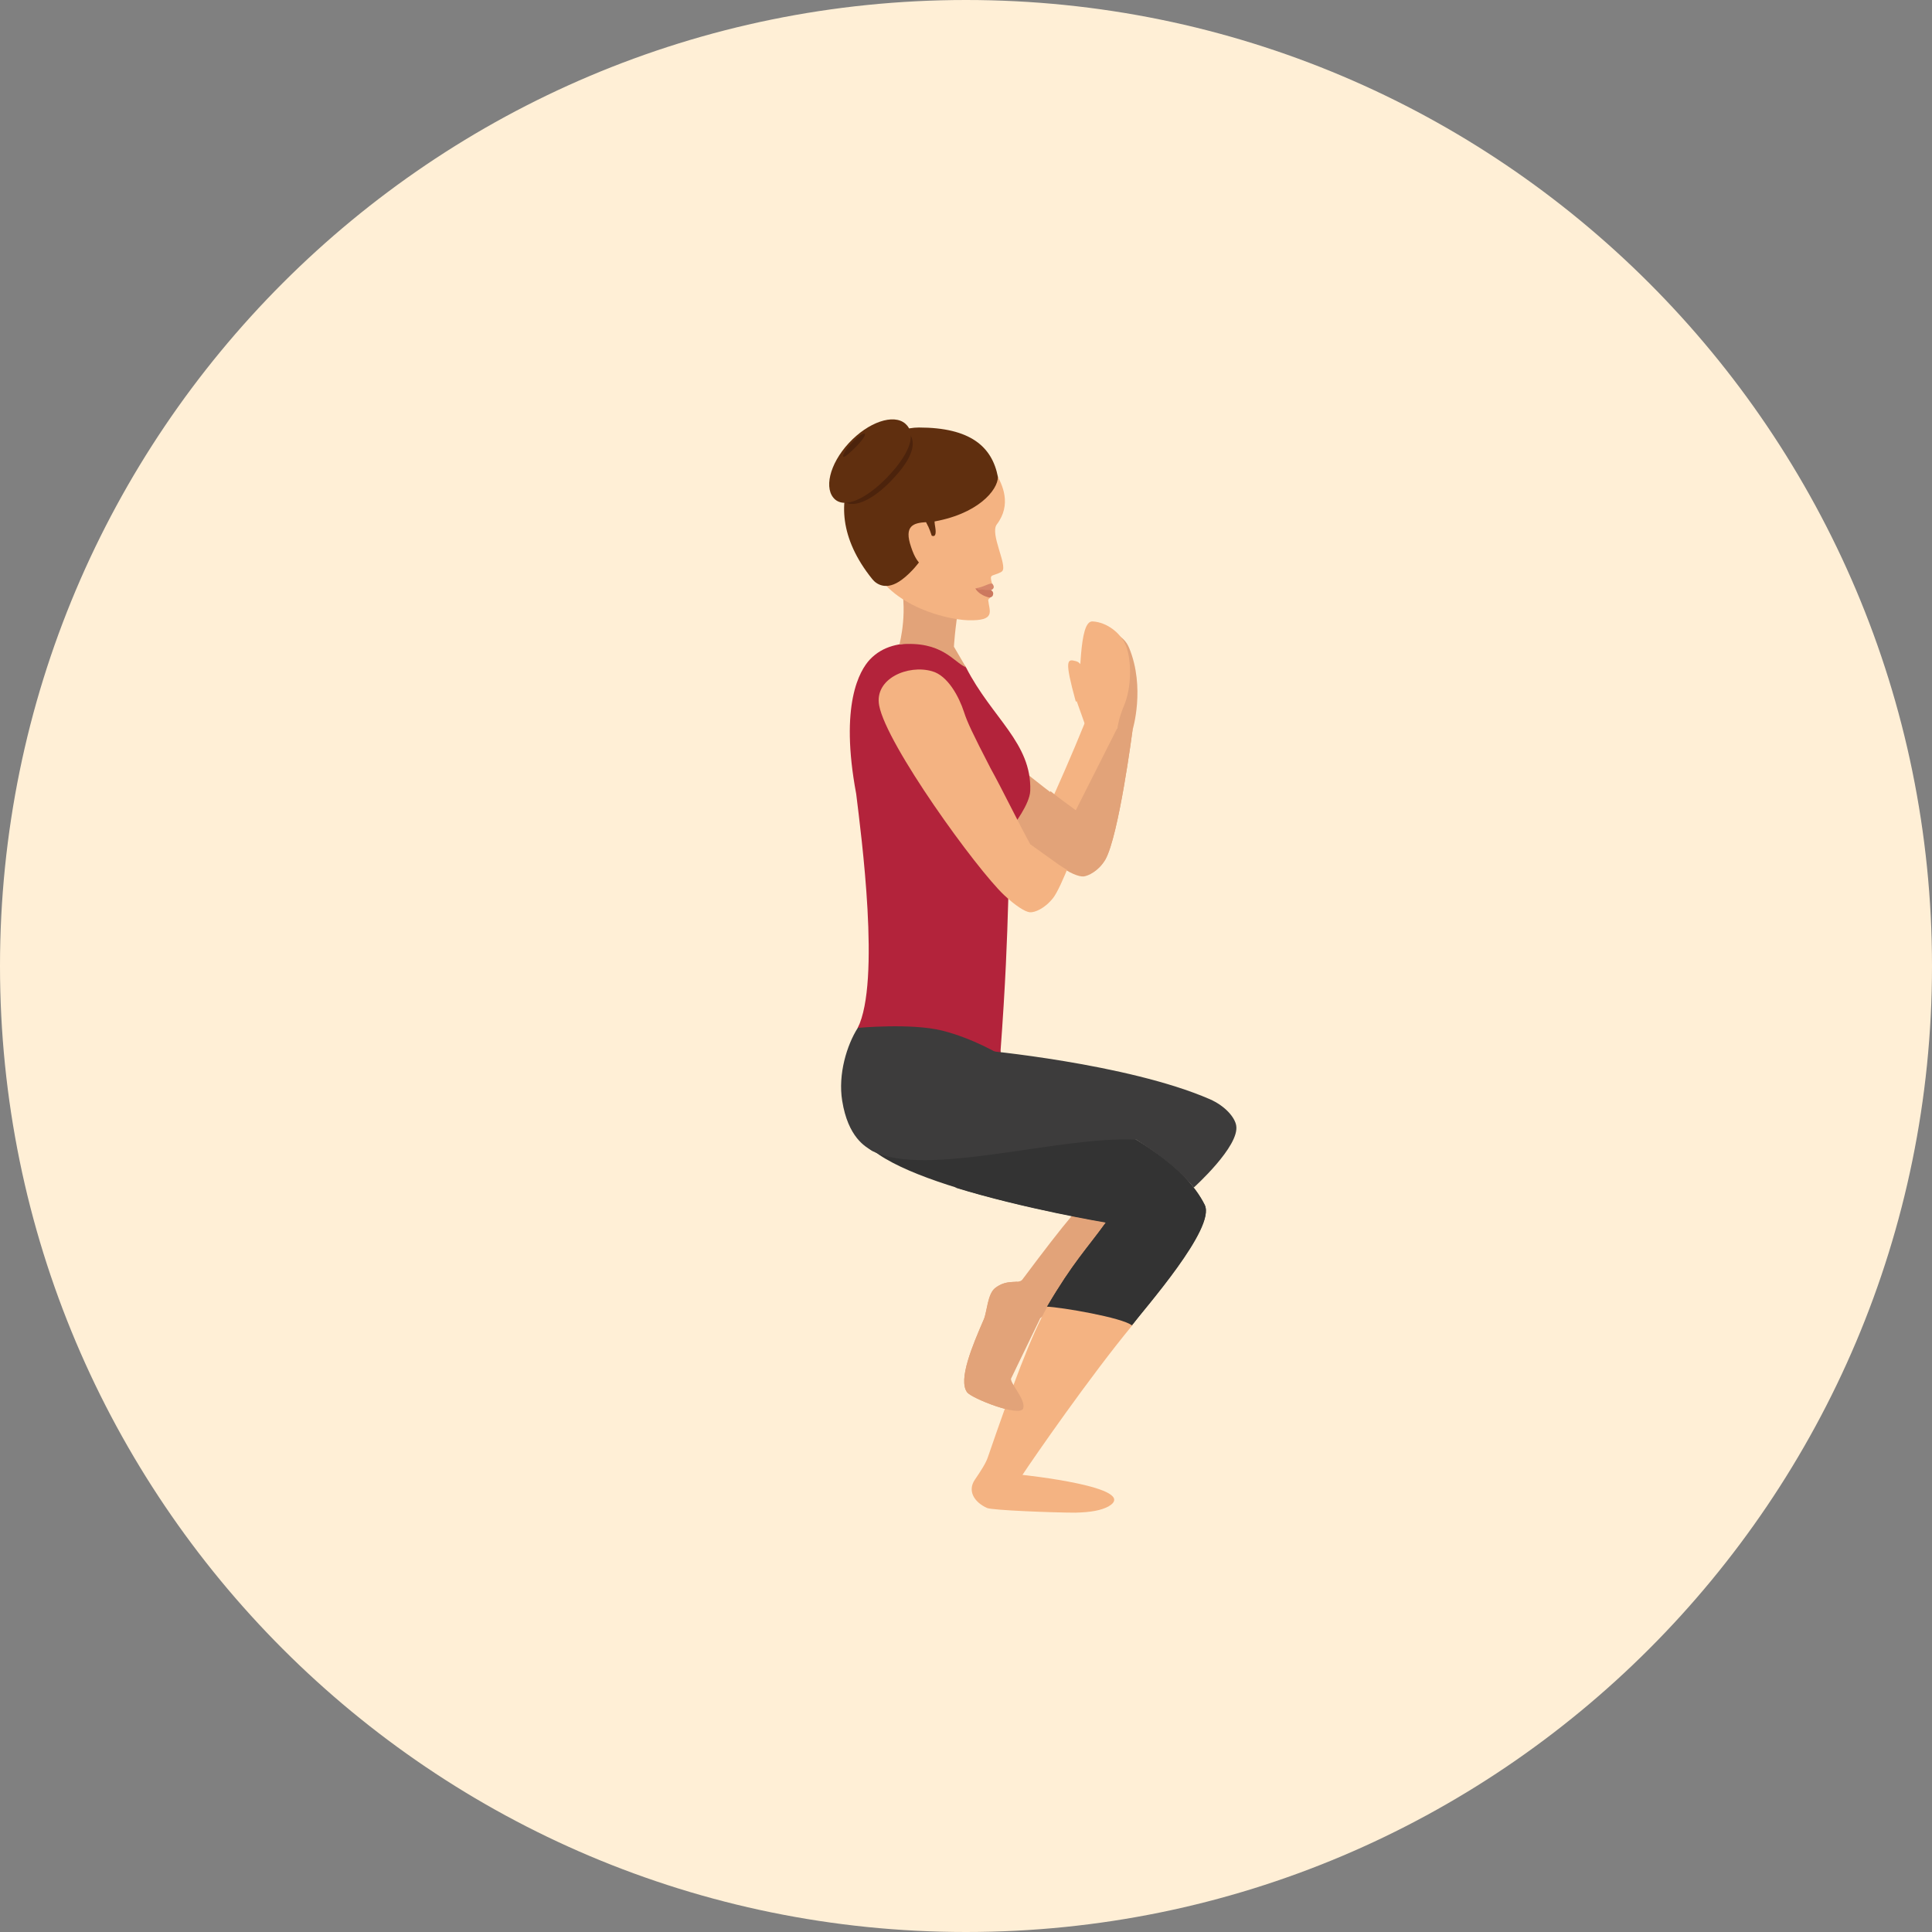
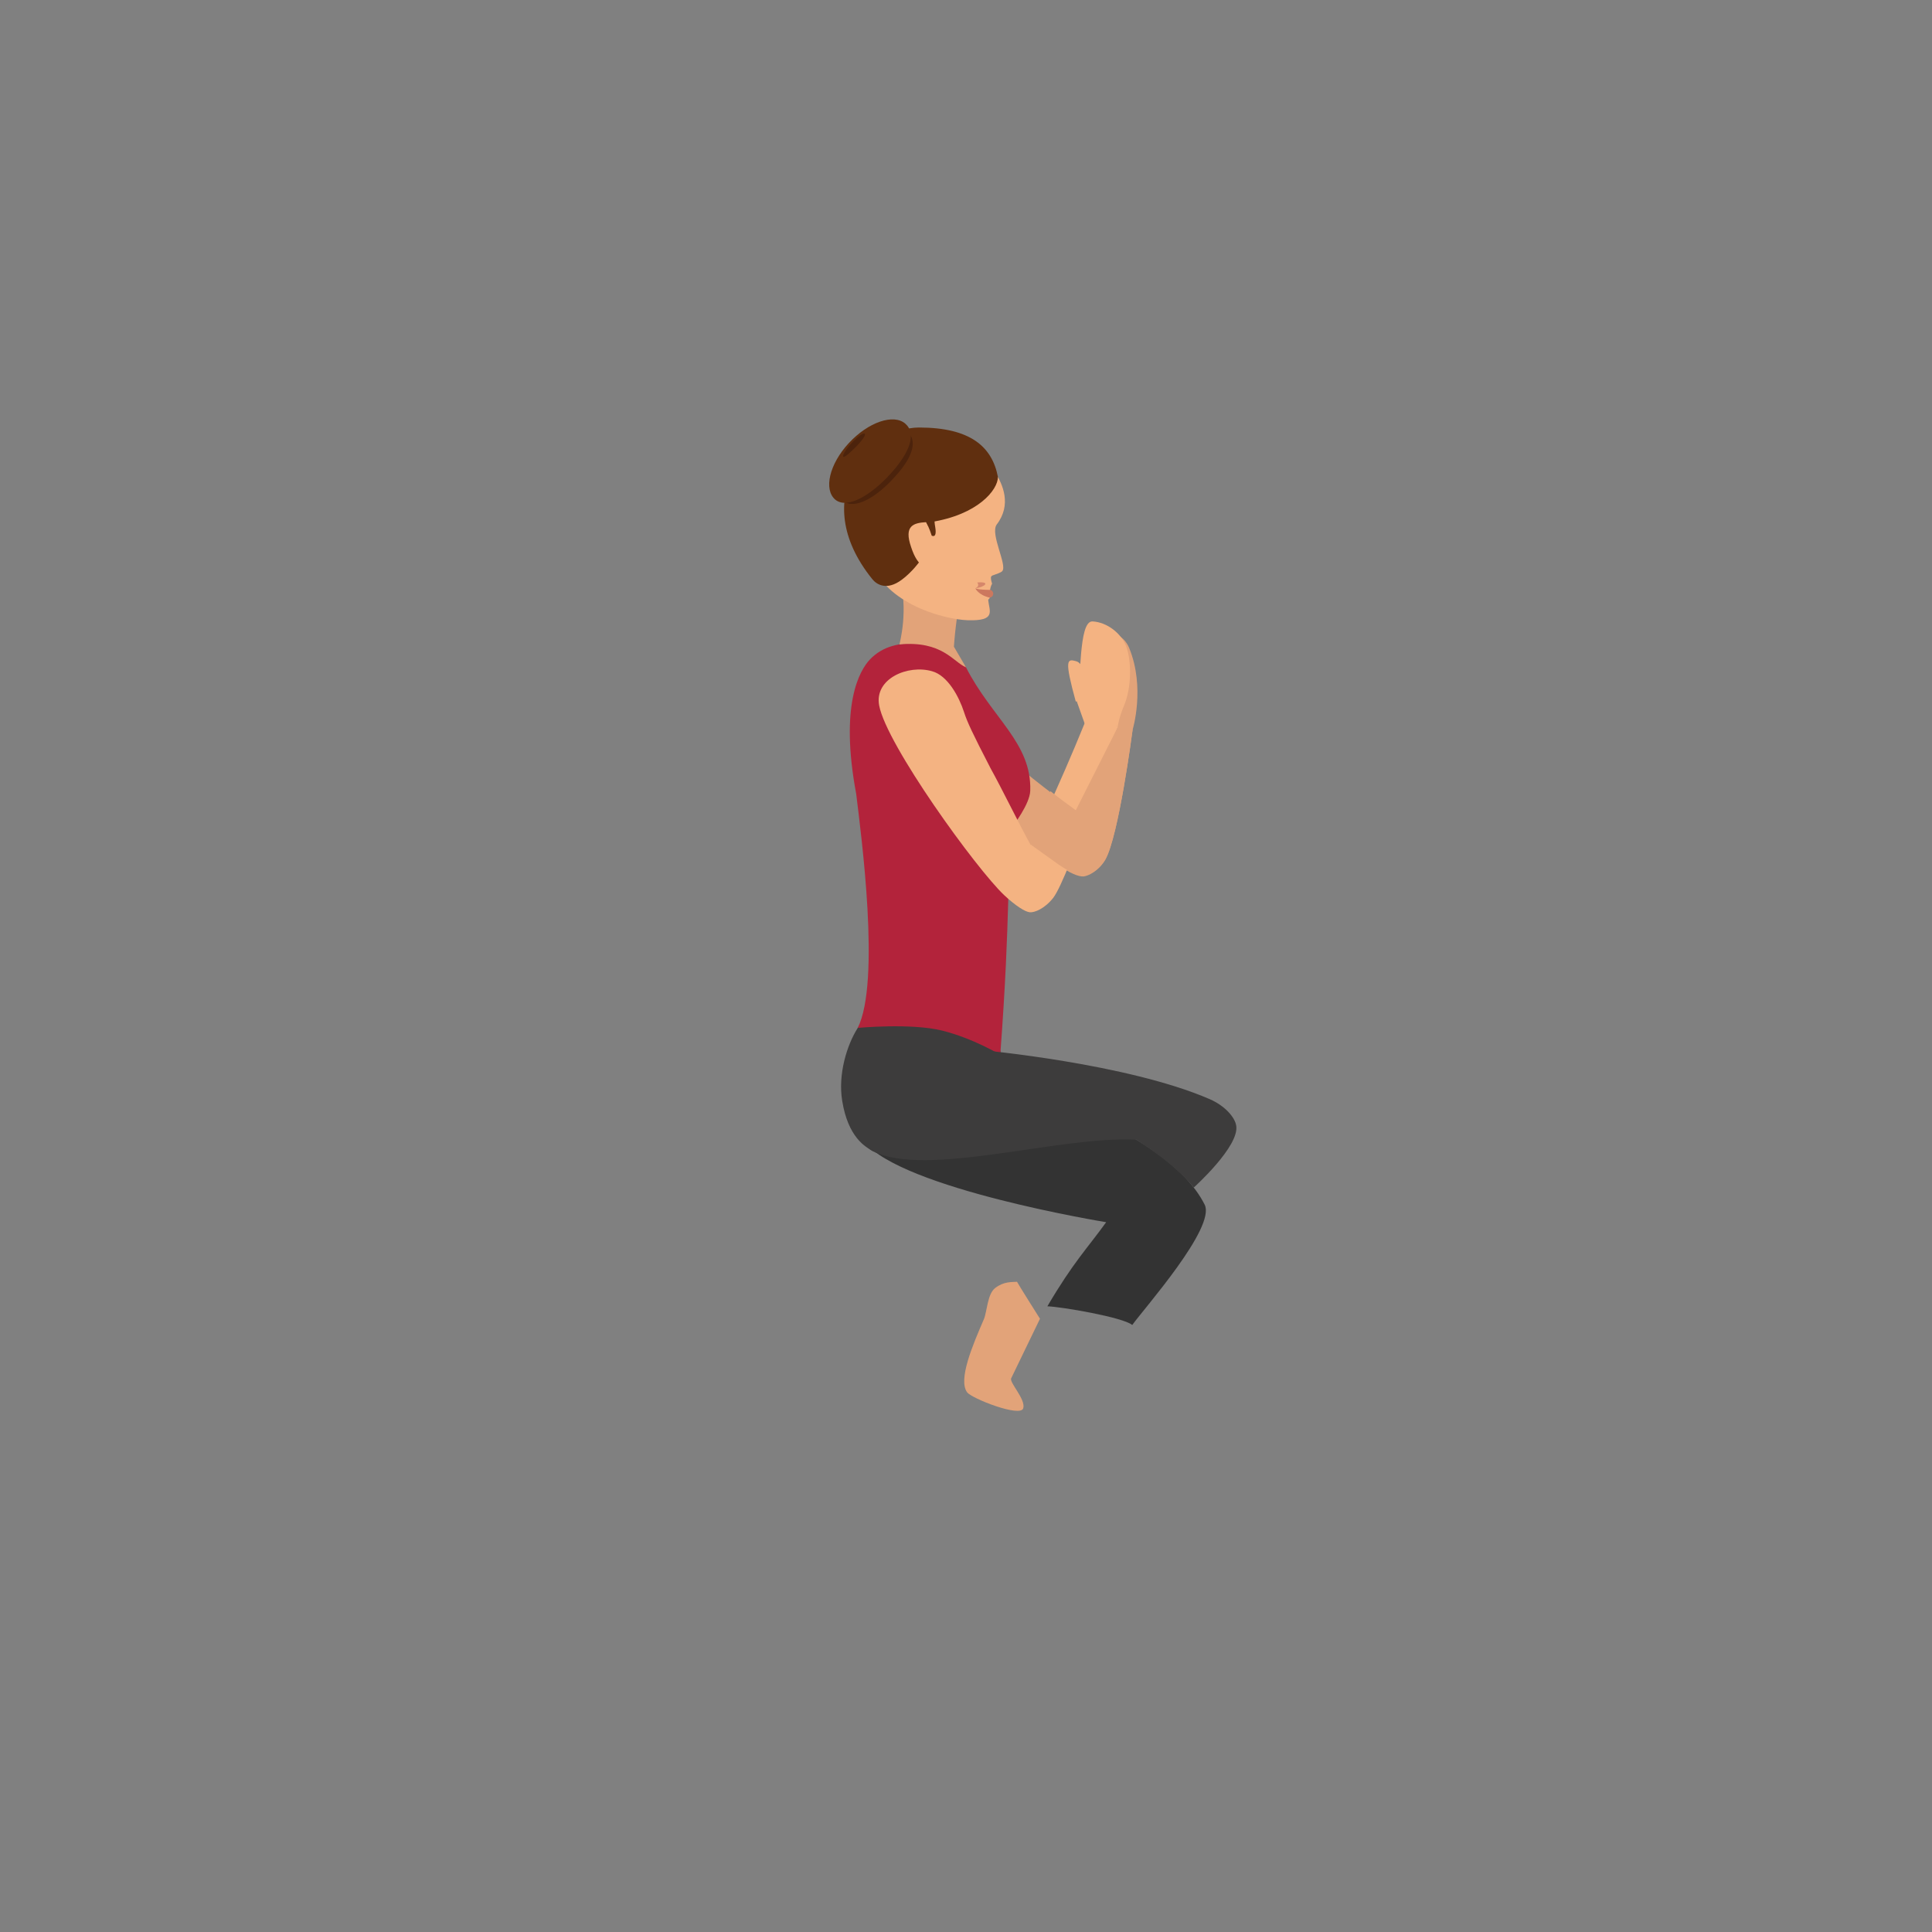
<svg xmlns="http://www.w3.org/2000/svg" height="800px" width="800px" version="1.1" id="Layer_1" viewBox="0 0 496.2 496.2" xml:space="preserve">
  <rect x="0" y="0" width="496.2" height="496.2" fill="#808080" stroke="none" />
-   <path style="fill:#FFEFD6;" d="M0,248.1C0,111.1,111,0,248.1,0c137,0,248.1,111.1,248.1,248.1S385.1,496.2,248.1,496.2  C111,496.2,0,385.1,0,248.1z" />
-   <path style="fill:#E2A379;" d="M248.4,357.6c-2.4-3.2,1.4-12.1,4.3-18.8c0.8-1.9,1-6.5,2.9-8c3.2-2.5,6.1-0.9,7-2.2  c11.6-15.5,15.2-19.7,21.3-25.3c7.3-6.8,22.4,9.3,19.3,11.2c-14.4,9.2-32.1,20.9-36.2,24.2c0,0-3.1,6.2-7.4,15.3  c-0.5,1,3.9,5.4,3.1,7.7C262.1,364.1,249.7,359.2,248.4,357.6z" />
  <path style="fill:#333333;" d="M284.1,313.9c-4.9,6.8-8.4,10.2-15.1,21.6c3.5,0.1,19.4,2.8,21.8,4.8c3-4.2,21.5-25,18.6-30.9  c-10-20-53-31.6-53-31.6c-0.3-4.2-44.3,3.5-34.4,15.5C231.9,305.4,284.1,313.9,284.1,313.9z" />
-   <path style="fill:#F4B382;" d="M276.2,388.5c-5.4,0-21.3-0.6-22.7-1.2c-3.3-1.5-5.1-4.4-3.1-7.3c1.5-2.2,2.8-4.2,3.3-5.7  c6.3-18.3,11.2-31.5,15.3-38.7c4.9-8.7,24.1,2.1,21.8,4.8c-10.9,13.2-25.3,34-28.2,38.4c0,0,30.5,3.2,22.1,8.1  C282.8,387.9,280.3,388.4,276.2,388.5z" />
  <path style="fill:#E2A379;" d="M267.1,338.7c0,0-5.8-9.2-5.9-9.5c-1.4,0.1-3.4-0.1-5.6,1.6c-2,1.5-2.1,6.1-2.9,8  c-2.9,6.7-6.7,15.6-4.3,18.8c1.2,1.6,13.7,6.5,14.4,4.1c0.7-2.3-3.6-6.6-3.1-7.7C264.1,344.9,267.1,338.7,267.1,338.7z" />
  <path style="fill:#3D3C3C;" d="M247.1,247.2c-13.6,3.1-22.2,9.5-26.8,16.8c-2.8,4.4-5.1,11.9-4,18.7c1.5,9.4,6,11.9,7.7,12.8  c3.2,1.8,34.2-0.6,34.2-0.6c-0.8-5.9-0.7-19.7-1.2-24.4C256.4,264.9,247.1,247.2,247.1,247.2z" />
  <path style="fill:#E2A379;" d="M285.4,162.5c0,0,3.2,0.5,4.6,3.9c4.2,10.2,0.9,21,0.9,21s-3.6,27.4-7,33.4c-1.8,3-4.5,4.2-5.6,4.3  c-1.2,0.1-3.6-0.8-6.9-3.2c-8-5.7-44.8-32.1-48.1-41.8c-2.2-6.6,5.9-11.5,12.2-10.6c4.2,0.6,7.7,5.5,9.6,9.3c1.2,2.3,4.2,7,10,12.4  c5.5,5.3,14.5,12.3,21.2,17.1l10.6-21l-2.5-18.4L285.4,162.5z" />
  <path style="fill:#B3233B;" d="M264.6,203.1c0.4-12.3-9.8-18.6-16.5-31.7c-0.8-1.6-8.4-6.1-12.4-6.2c-4.4-0.1-8.9,0.6-12.3,4.2  c-2.6,2.8-7.8,11.5-3.5,34.5c1.3,10.7,6.3,48.2,0.4,60.1c0,0,13.7-1.3,21.7,0.7s14.9,6.2,14.9,6.2c2.8-37.3,1.5-46.6,3.3-58.9  C260.2,212.1,264.5,206.5,264.6,203.1z" />
  <path style="fill:#F4B382;" d="M287.1,186.6c0,0-12.4,38.5-16.6,44c-2.2,2.8-4.8,3.8-6,3.7s-3.6-1.6-6.6-4.4  c-7.2-6.8-30.2-38.6-32.1-48.7c-1.3-6.9,7.4-10.6,13.6-8.8c4,1.1,6.9,6.5,8.2,10.5c0.8,2.5,2.1,5.3,6.8,14.4c3,5.4,7,13.7,10.3,19.7  c0,0,6.8-13.8,14.1-31.8L287.1,186.6z" />
  <path style="fill:#3D3C3C;" d="M291.8,292.7c0,0,4.9,3.1,8.6,6.2c4.4,3.7,6.2,6.1,6.2,6.1s11.8-10.6,10.9-15.9c-0.3-2-2.7-5-6.8-6.8  c-21.2-9.2-58.7-12.6-58.7-12.6c-1.5-2.9-28.8,8.1-32.8,17.9c-1.2,2.9,3.4,7.3,5,8.1C238.2,302.5,272,291.7,291.8,292.7z" />
-   <path style="fill:#333333;" d="M309.4,309.5c-2.5-5-7-9.4-12.5-13.3c-0.4,0.1-35,4.6-51.6,8.8c17.8,5.5,38.7,9,38.7,9  c-4.9,6.8-8.4,10.2-15.1,21.6c3.5,0.1,19.4,2.8,21.8,4.8C293.9,336.2,312.4,315.3,309.4,309.5z" />
  <path style="fill:#E2A379;" d="M245,166.1c0,0,0.2-4.3,1.4-11.6l-15.5-6.2c2.6,8,0.1,17.2,0.1,17.2c11-1,13.8,4.5,17.1,5.9  L245,166.1z" />
  <path style="fill:#F4B382;" d="M256,134.7c3.9-5.1,1.5-10.3-0.3-13.2c-5.4-9.1-11.4-10-19.1-10c-10.2,0-14,26.8-13.1,31.3  c2.3,11.7,18.5,16.3,25.1,16.5c7.3,0.2,5.5-2.3,5.2-5.2c0-0.1,0.4-0.5,0.4-0.5c0-1-0.1-2.4,0.6-3.7c0,0-0.3-0.9-0.3-1.4  c0-0.3,0-0.5,0.4-0.7c1.1-0.4,2.1-0.7,2.5-1.1C258.8,145.2,254.2,137.1,256,134.7z" />
-   <path style="fill:#D6876B;" d="M250.5,151.1c0,0,0.7,0.4,4,0.5c0.4-0.2,1.1-0.6,0.5-1.5C254.6,149.3,252.9,150.8,250.5,151.1z" />
+   <path style="fill:#D6876B;" d="M250.5,151.1c0.4-0.2,1.1-0.6,0.5-1.5C254.6,149.3,252.9,150.8,250.5,151.1z" />
  <path style="fill:#CC785E;" d="M250.5,151.1c0,0,0.7,1.7,3.7,2.4c0.4-0.1,0.8-0.4,0.8-0.6c0.4-1-0.6-1.4-0.6-1.4  C251.2,151.5,250.5,151.1,250.5,151.1z" />
  <path style="fill:#602F0F;" d="M236,109.8c-12.4,0-28.9,17.9-12,38.9c1.1,1.4,3.7,3.1,7.6,0.2c2.7-2,4.6-4.7,4.6-4.7  c0.5-0.8,1.1-1.7,1.7-2.7c0.7-1.1-0.1-7.2,1.1-7.4c12.2-1.9,17.3-8.3,17.3-11.6C254.8,114.7,249.2,109.8,236,109.8z" />
  <path style="fill:#F4B382;" d="M234,140.5c1.8,5.5,4.1,5.8,7.4,5.5l-1.8-8.5l-1.7-3.4C234.6,134.3,232.1,135,234,140.5z" />
  <path style="fill:#4C230C;" d="M216.5,128.6c-2.9-2.5-1.5-8.5,3-13.4s10.6-6.9,13.5-4.4s1.2,7-3.4,11.9  C225.1,127.7,219.4,131.1,216.5,128.6z" />
  <g>
    <path style="fill:#602F0F;" d="M240.2,135.4c-0.2-1-0.2-1.9-0.2-2.6c0-1.1,0.2-1.7,0.2-1.7l-3.6,1.3c0,0.5,0,1.1,0,1.6   c0,0,0.4-0.1,1.1-0.3h-0.1c0.5,0.8,1.1,2,1.7,3.9C239.3,137.5,240.7,138.5,240.2,135.4z" />
    <path style="fill:#602F0F;" d="M214.5,128.3c-3-2.6-1.5-9.1,3.5-14.5s11.5-7.6,14.5-5s1.1,7.5-3.8,12.9S217.6,130.9,214.5,128.3z" />
  </g>
  <path style="fill:#4C230C;" d="M216.6,117.3c-0.3-0.3,0.6-1.9,2.1-3.5s3-2.7,3.4-2.4c0.3,0.3-0.5,1.5-2.1,3.2  C218.5,116.1,216.9,117.6,216.6,117.3z" />
  <path style="fill:#F4B382;" d="M278.6,185.9c-0.2,1.9,8.5,0.6,8.5,0.6s0.2-2,1.6-5.3c1.9-4.5,2-11.4,0.5-15.3  c-1.3-3.3-4.9-6.1-8.6-6.3s-2.8,15.7-4.1,20.4L278.6,185.9z" />
  <path style="fill:#E2A379;" d="M286.9,187.1l-10.6,21c-2-1.5-4.3-3.1-6.5-4.9c-1.8,4.4-5.1,13.7-5.1,13.7c2.9,2.1,5.3,3.8,6.7,4.8  c3.4,2.4,5.7,3.3,6.9,3.2c1.2-0.1,3.9-1.2,5.6-4.3c3.4-5.8,6.8-31.8,7-33.3C289.5,187.3,286.9,187.1,286.9,187.1z" />
  <path style="fill:#F4B382;" d="M278.2,175.4c0,0,0.7-5-1.9-5.6c-2.2-0.6-3-0.5,0,10.4C276.4,180.1,277.9,180.1,278.2,175.4z" />
</svg>